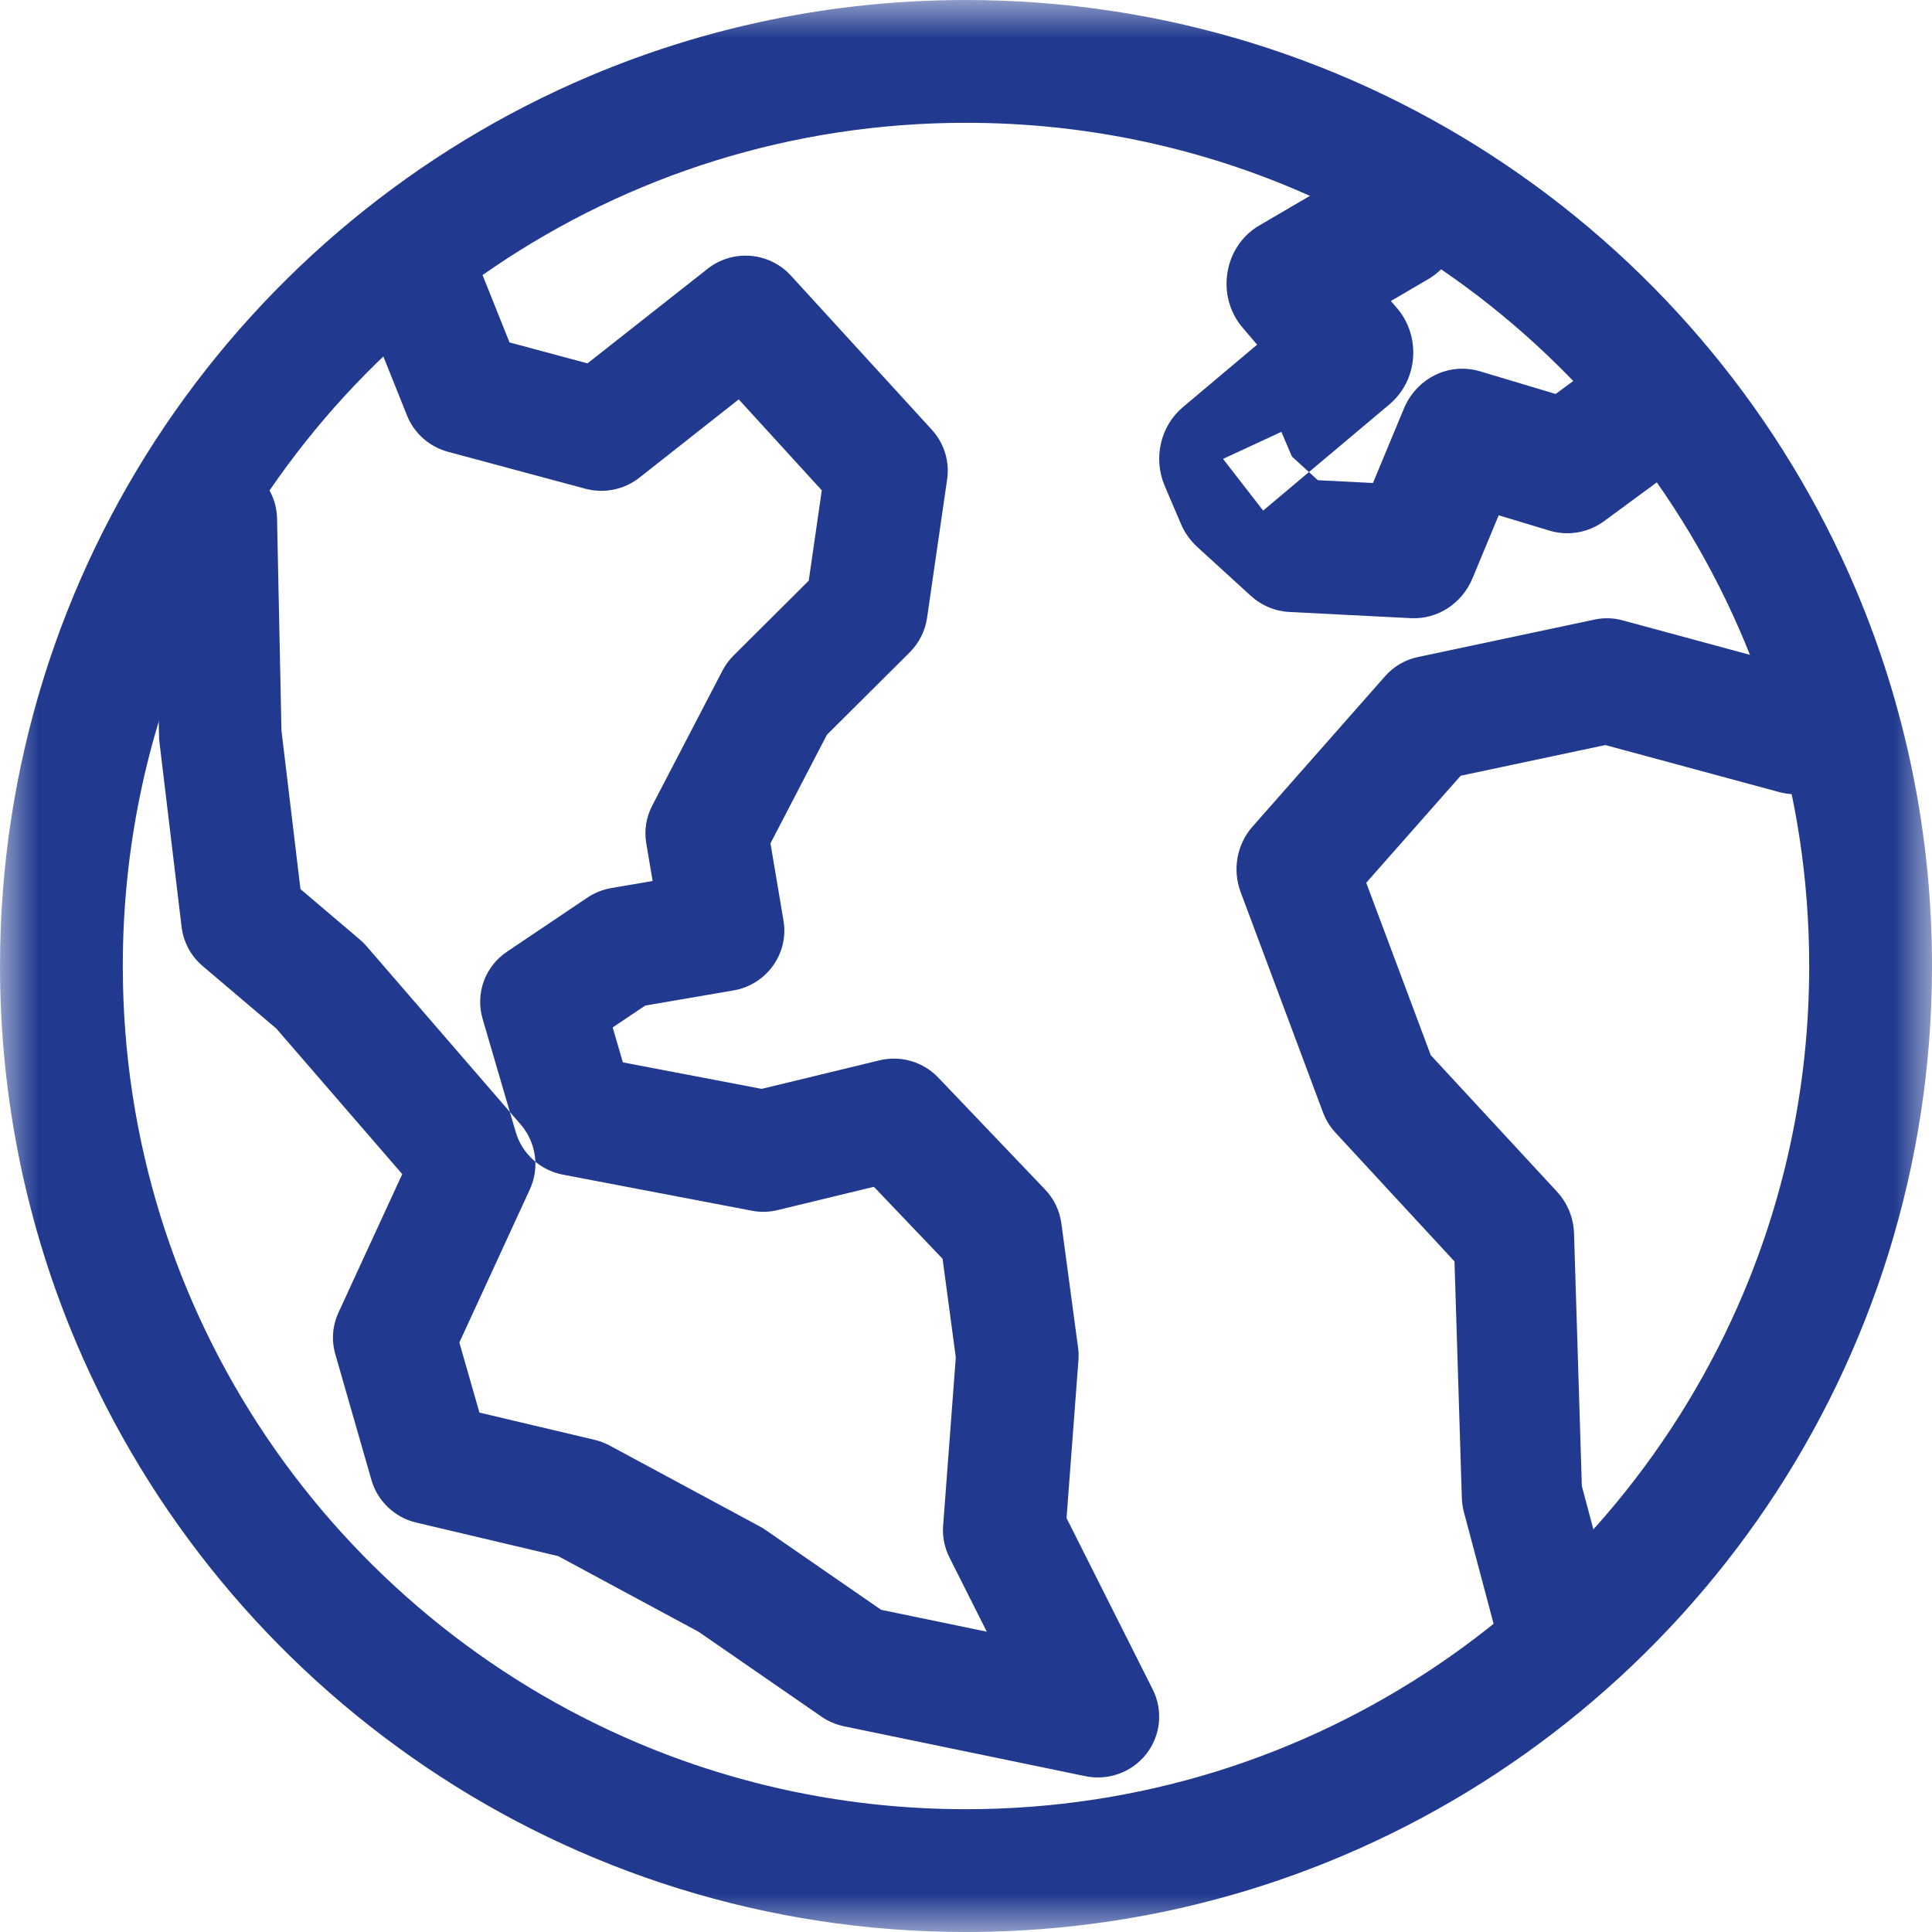
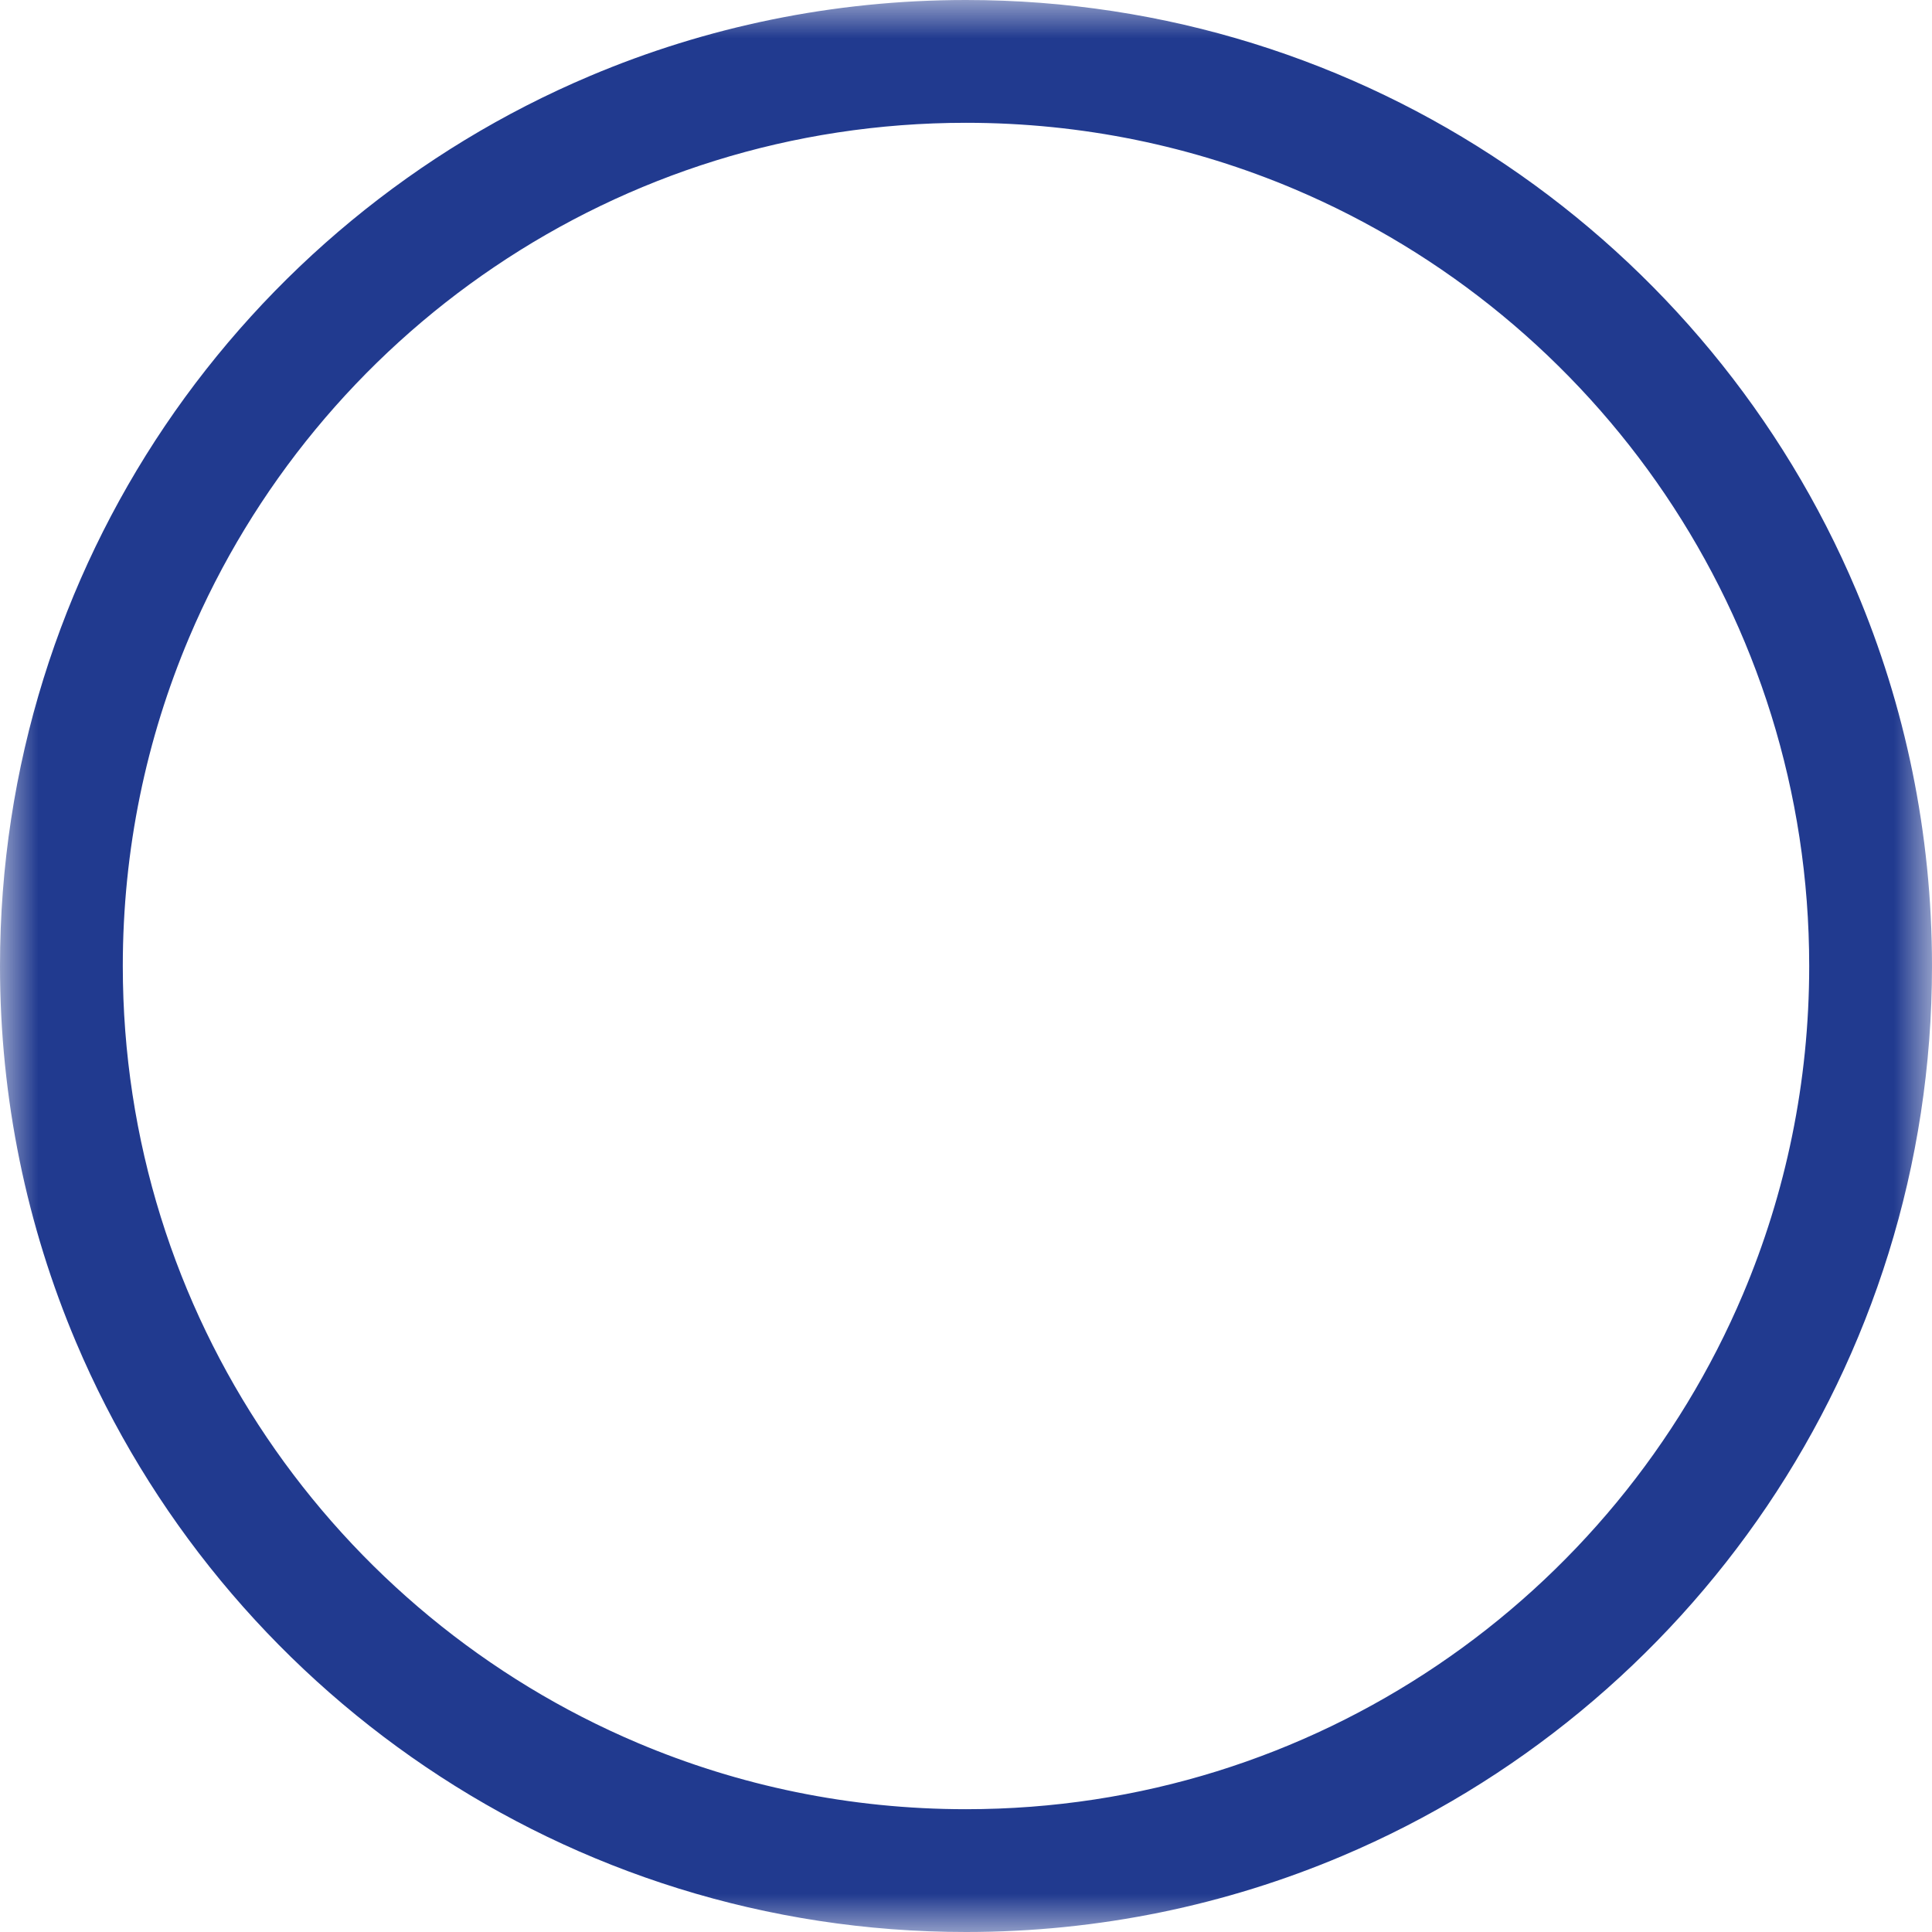
<svg xmlns="http://www.w3.org/2000/svg" xmlns:xlink="http://www.w3.org/1999/xlink" width="25px" height="25px" viewBox="0 0 25 25" version="1.1">
  <title>Group 10</title>
  <defs>
    <polygon id="path-1" points="0 0 25 0 25 25 0 25" />
  </defs>
  <g id="Updates" stroke="none" stroke-width="1" fill="none" fill-rule="evenodd">
    <g id="CONAPROLE-(D)---03-detalle-producto" transform="translate(-1404, -21)">
      <g id="Group-8" transform="translate(-4, -0)">
        <g id="Group-10" transform="translate(1408, 21)">
          <g id="Group-3">
            <mask id="mask-2" fill="white">
              <use xlink:href="#path-1" />
            </mask>
            <g id="Clip-2" />
            <path d="M24.205,12.5 L23.411,12.5 C23.411,14.009 23.106,15.442 22.554,16.747 C21.726,18.704 20.342,20.372 18.6,21.548 C16.857,22.725 14.763,23.411 12.5,23.411 C10.991,23.411 9.558,23.106 8.253,22.554 C6.296,21.726 4.629,20.342 3.452,18.6 C2.276,16.858 1.589,14.762 1.589,12.5 C1.589,10.991 1.894,9.558 2.446,8.253 C3.274,6.296 4.658,4.628 6.4,3.452 C8.143,2.275 10.237,1.589 12.5,1.589 C14.009,1.589 15.442,1.894 16.747,2.446 C18.704,3.274 20.371,4.658 21.548,6.4 C22.724,8.142 23.411,10.238 23.411,12.5 L24.205,12.5 L25,12.5 C25,10.776 24.65,9.13 24.017,7.634 C23.068,5.39 21.484,3.483 19.489,2.135 C17.495,0.787 15.086,-0 12.5,-7.06677383e-08 C10.776,-7.06677383e-08 9.13,0.35 7.634,0.983 C5.39,1.932 3.483,3.516 2.135,5.51 C0.788,7.505 -0,9.914 -7.0641363e-08,12.5 C-7.0641363e-08,14.224 0.35,15.87 0.983,17.366 C1.932,19.61 3.516,21.517 5.511,22.865 C7.505,24.213 9.914,25 12.5,25 C14.224,25 15.87,24.65 17.366,24.017 C19.61,23.068 21.517,21.484 22.865,19.49 C24.212,17.495 25,15.086 25,12.5 L24.205,12.5 Z" id="Fill-1" fill="#213A8F" mask="url(#mask-2)" />
          </g>
-           <path d="M2,6.741 L2.058,9.524 C2.059,9.557 2.059,9.568 2.063,9.601 L2.35,11.995 C2.374,12.192 2.47,12.371 2.622,12.5 L3.576,13.31 L5.205,15.193 L4.381,16.982 C4.302,17.153 4.287,17.343 4.339,17.524 L4.807,19.153 C4.886,19.425 5.108,19.637 5.386,19.702 L7.223,20.136 L9.041,21.116 L10.629,22.213 C10.715,22.273 10.817,22.316 10.92,22.338 L14.046,22.984 C14.343,23.045 14.65,22.932 14.835,22.694 C15.02,22.456 15.052,22.132 14.917,21.863 L13.801,19.644 L13.955,17.599 C13.959,17.543 13.958,17.494 13.95,17.437 L13.734,15.83 C13.712,15.666 13.638,15.512 13.524,15.393 L12.142,13.945 C11.946,13.739 11.656,13.654 11.379,13.721 L9.856,14.09 L8.06,13.747 L7.928,13.295 L8.349,13.012 L9.492,12.816 C9.921,12.742 10.211,12.337 10.138,11.911 L9.97,10.913 L10.7,9.508 L11.774,8.439 C11.893,8.32 11.972,8.162 11.996,7.996 L12.256,6.202 C12.29,5.972 12.217,5.735 12.059,5.562 L10.235,3.567 C9.954,3.259 9.482,3.221 9.155,3.479 L7.602,4.702 L6.593,4.431 L6.219,3.496 C6.057,3.093 5.596,2.895 5.19,3.056 C4.783,3.216 4.584,3.673 4.746,4.077 L5.267,5.377 C5.359,5.607 5.556,5.781 5.796,5.846 L7.574,6.324 C7.817,6.389 8.077,6.336 8.274,6.181 L9.559,5.168 L10.634,6.345 L10.465,7.514 L9.491,8.484 C9.433,8.541 9.385,8.607 9.348,8.679 L8.44,10.424 C8.361,10.577 8.334,10.746 8.363,10.915 L8.445,11.4 L7.911,11.491 C7.802,11.51 7.693,11.553 7.601,11.615 L6.562,12.314 C6.276,12.505 6.149,12.855 6.245,13.184 L6.673,14.647 C6.756,14.931 6.992,15.144 7.284,15.2 L9.726,15.666 C9.839,15.688 9.951,15.686 10.064,15.658 L11.308,15.357 L12.197,16.289 L12.368,17.564 L12.204,19.743 C12.193,19.884 12.222,20.026 12.285,20.152 L12.769,21.114 L11.402,20.831 L9.911,19.801 C9.884,19.782 9.866,19.771 9.837,19.755 L7.888,18.705 C7.83,18.673 7.757,18.646 7.693,18.631 L6.204,18.279 L5.944,17.372 L6.857,15.389 C6.985,15.111 6.938,14.782 6.737,14.55 L4.74,12.24 C4.709,12.205 4.689,12.185 4.653,12.155 L3.888,11.505 L3.642,9.453 L3.585,6.709 C3.576,6.275 3.214,5.93 2.776,5.939 C2.339,5.948 1.991,6.307 2,6.741" id="Fill-4" fill="#213A8F" />
-           <path d="M23.417,8.683 L20.991,8.026 C20.876,7.995 20.755,7.992 20.639,8.016 L18.343,8.503 C18.183,8.537 18.034,8.624 17.924,8.749 L16.205,10.699 C16.005,10.926 15.946,11.254 16.053,11.541 L17.119,14.393 C17.156,14.493 17.212,14.583 17.284,14.66 L18.821,16.323 L18.916,19.377 C18.918,19.445 18.926,19.502 18.943,19.567 L19.432,21.406 C19.546,21.837 19.975,22.09 20.39,21.971 C20.804,21.852 21.047,21.406 20.933,20.974 L20.469,19.229 L20.368,15.96 C20.361,15.759 20.284,15.569 20.151,15.424 L18.514,13.654 L17.679,11.423 L18.901,10.038 L20.773,9.641 L23.025,10.25 C23.441,10.363 23.866,10.103 23.975,9.671 C24.083,9.238 23.833,8.796 23.417,8.683" id="Fill-6" fill="#213A8F" />
-           <path d="M17.674,2.111 L16.293,2.919 C16.074,3.047 15.924,3.27 15.883,3.528 C15.841,3.786 15.914,4.048 16.081,4.242 L16.267,4.46 L15.307,5.268 C15.016,5.513 14.919,5.93 15.071,6.287 L15.281,6.779 C15.33,6.894 15.401,6.993 15.491,7.076 L16.181,7.706 C16.322,7.835 16.497,7.909 16.685,7.919 L18.256,7.999 C18.6,8.017 18.919,7.81 19.055,7.481 L19.393,6.668 L20.053,6.867 C20.294,6.939 20.554,6.893 20.759,6.742 L21.651,6.086 C22.023,5.812 22.112,5.275 21.848,4.886 C21.585,4.498 21.07,4.406 20.697,4.68 L20.13,5.098 L19.152,4.805 C18.751,4.685 18.33,4.892 18.165,5.29 L17.766,6.25 L17.053,6.214 L16.717,5.907 L16.581,5.588 L15.826,5.938 L16.345,6.607 L17.981,5.231 C18.157,5.082 18.267,4.867 18.285,4.631 C18.303,4.395 18.229,4.165 18.078,3.988 L17.998,3.895 L18.483,3.611 C18.881,3.378 19.023,2.854 18.799,2.439 C18.575,2.025 18.072,1.878 17.674,2.111" id="Fill-8" fill="#213A8F" />
        </g>
      </g>
    </g>
  </g>
</svg>